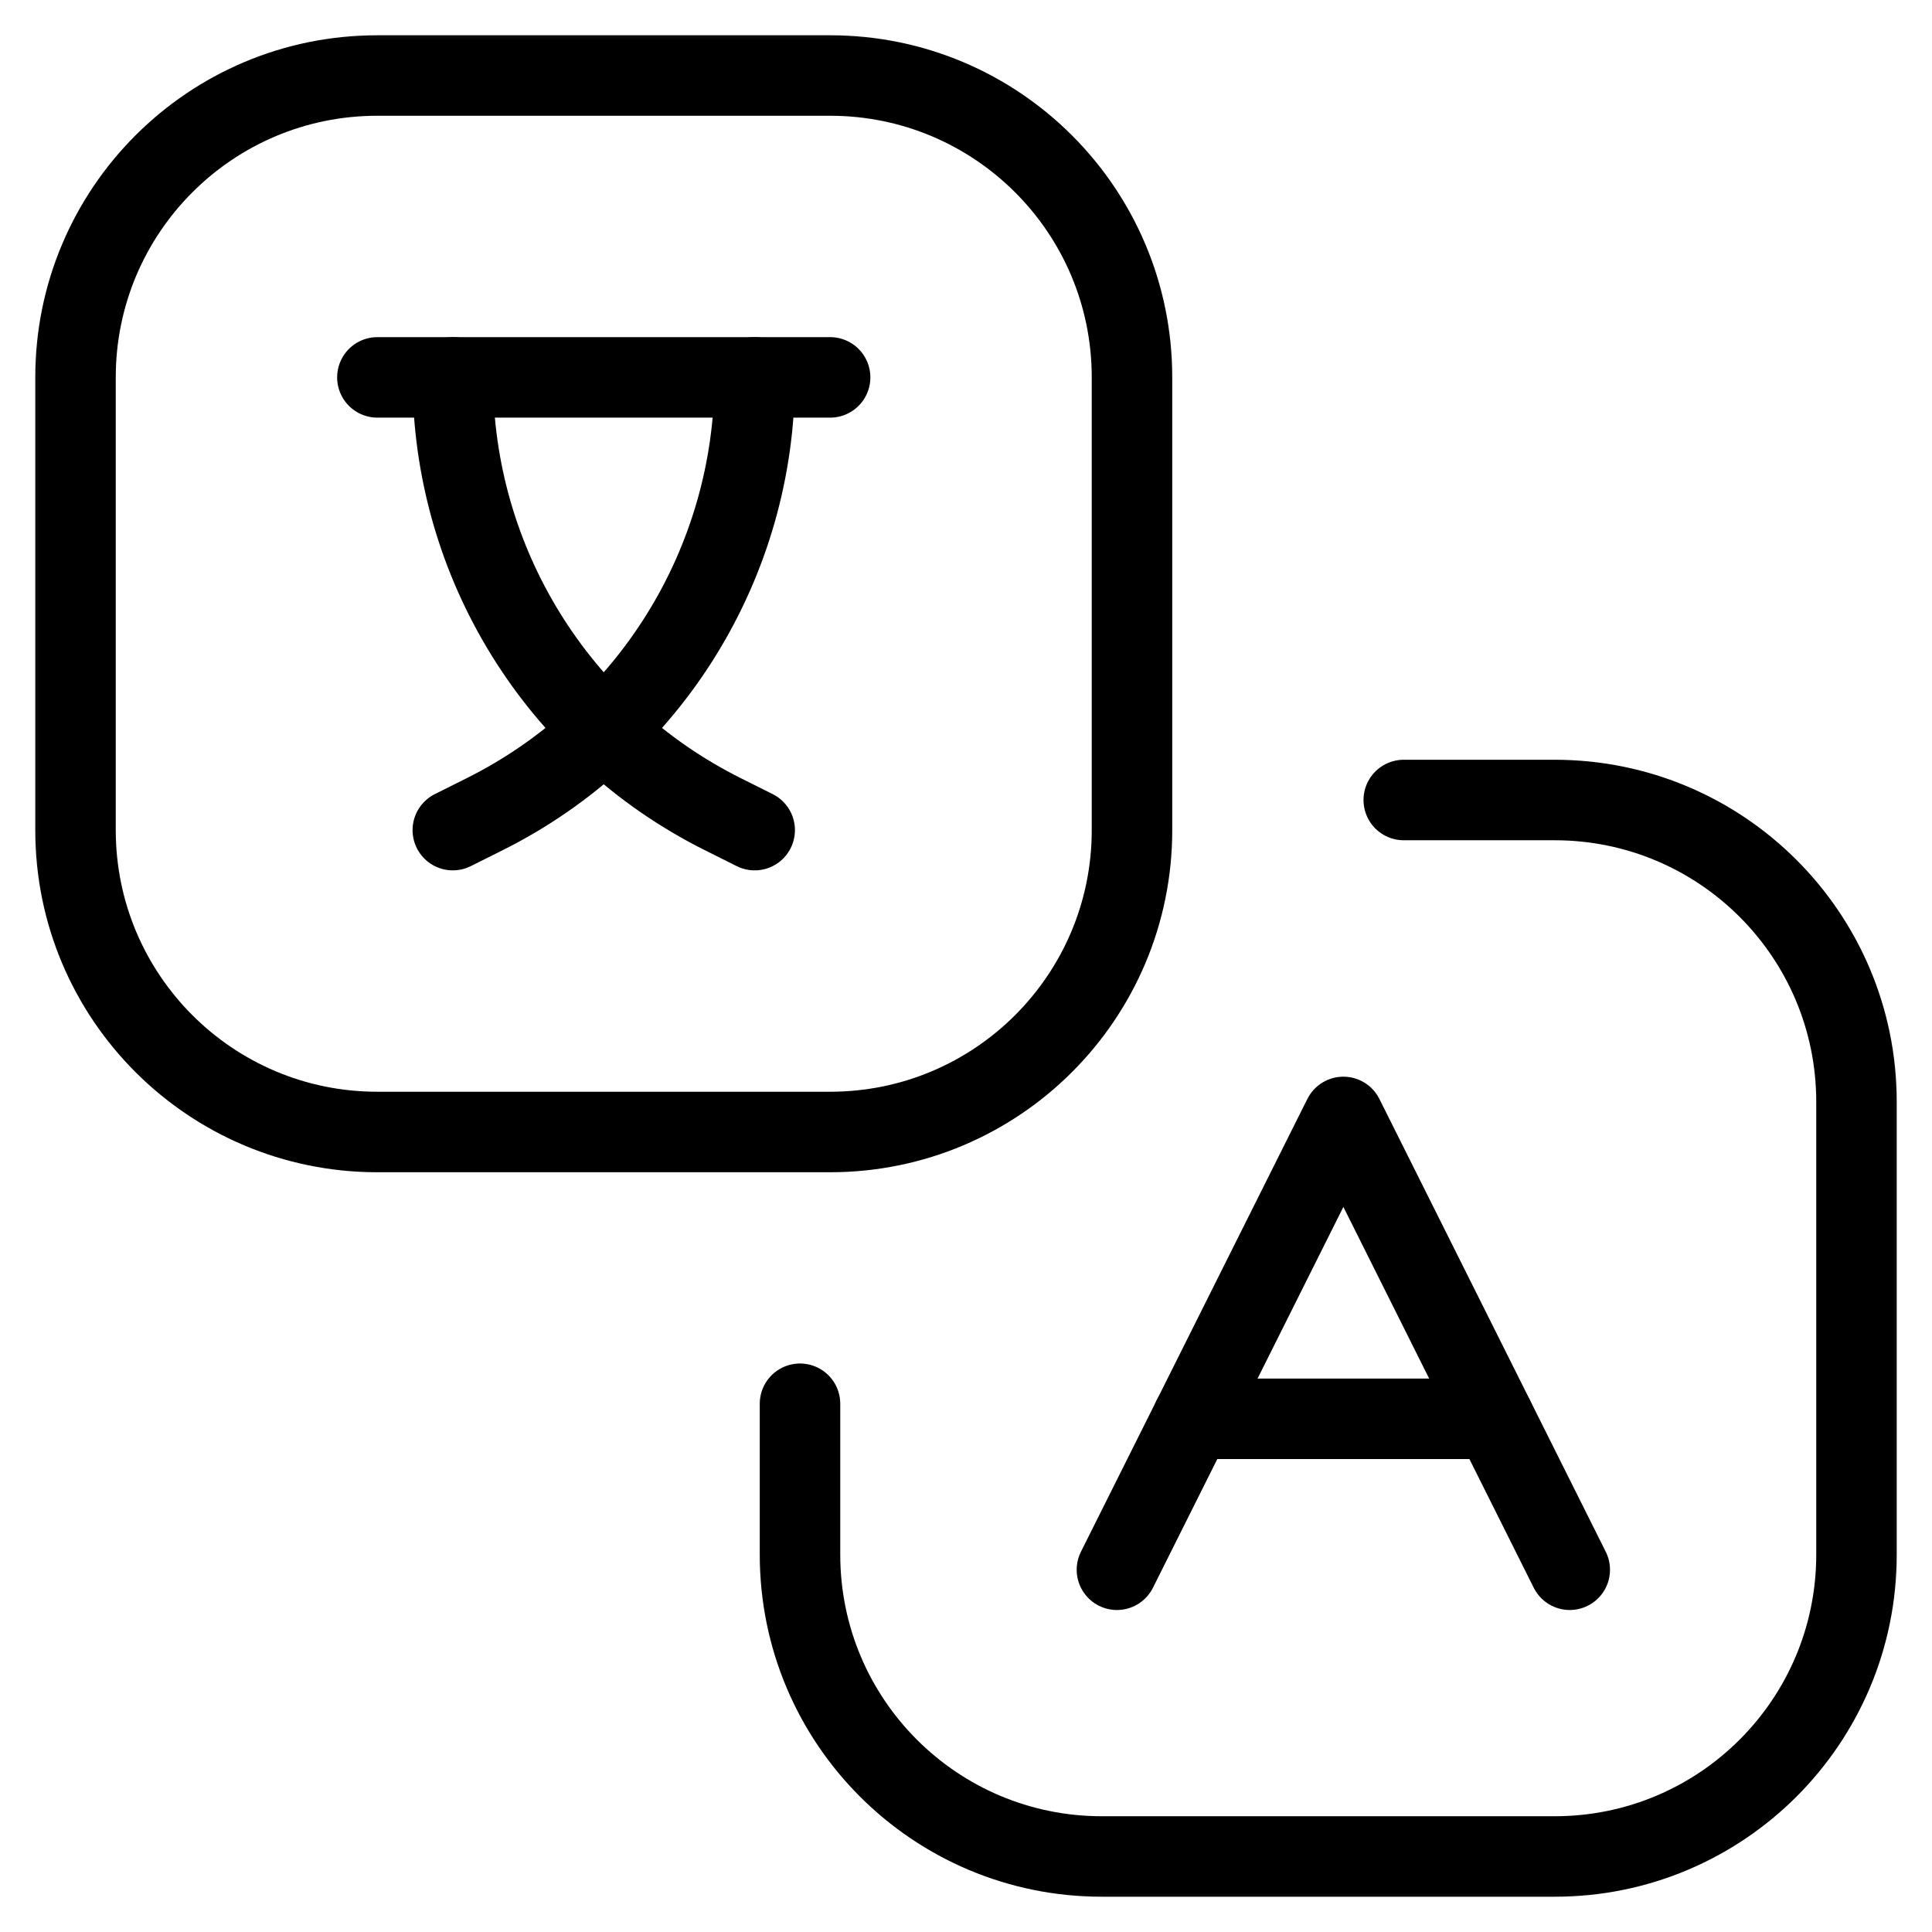
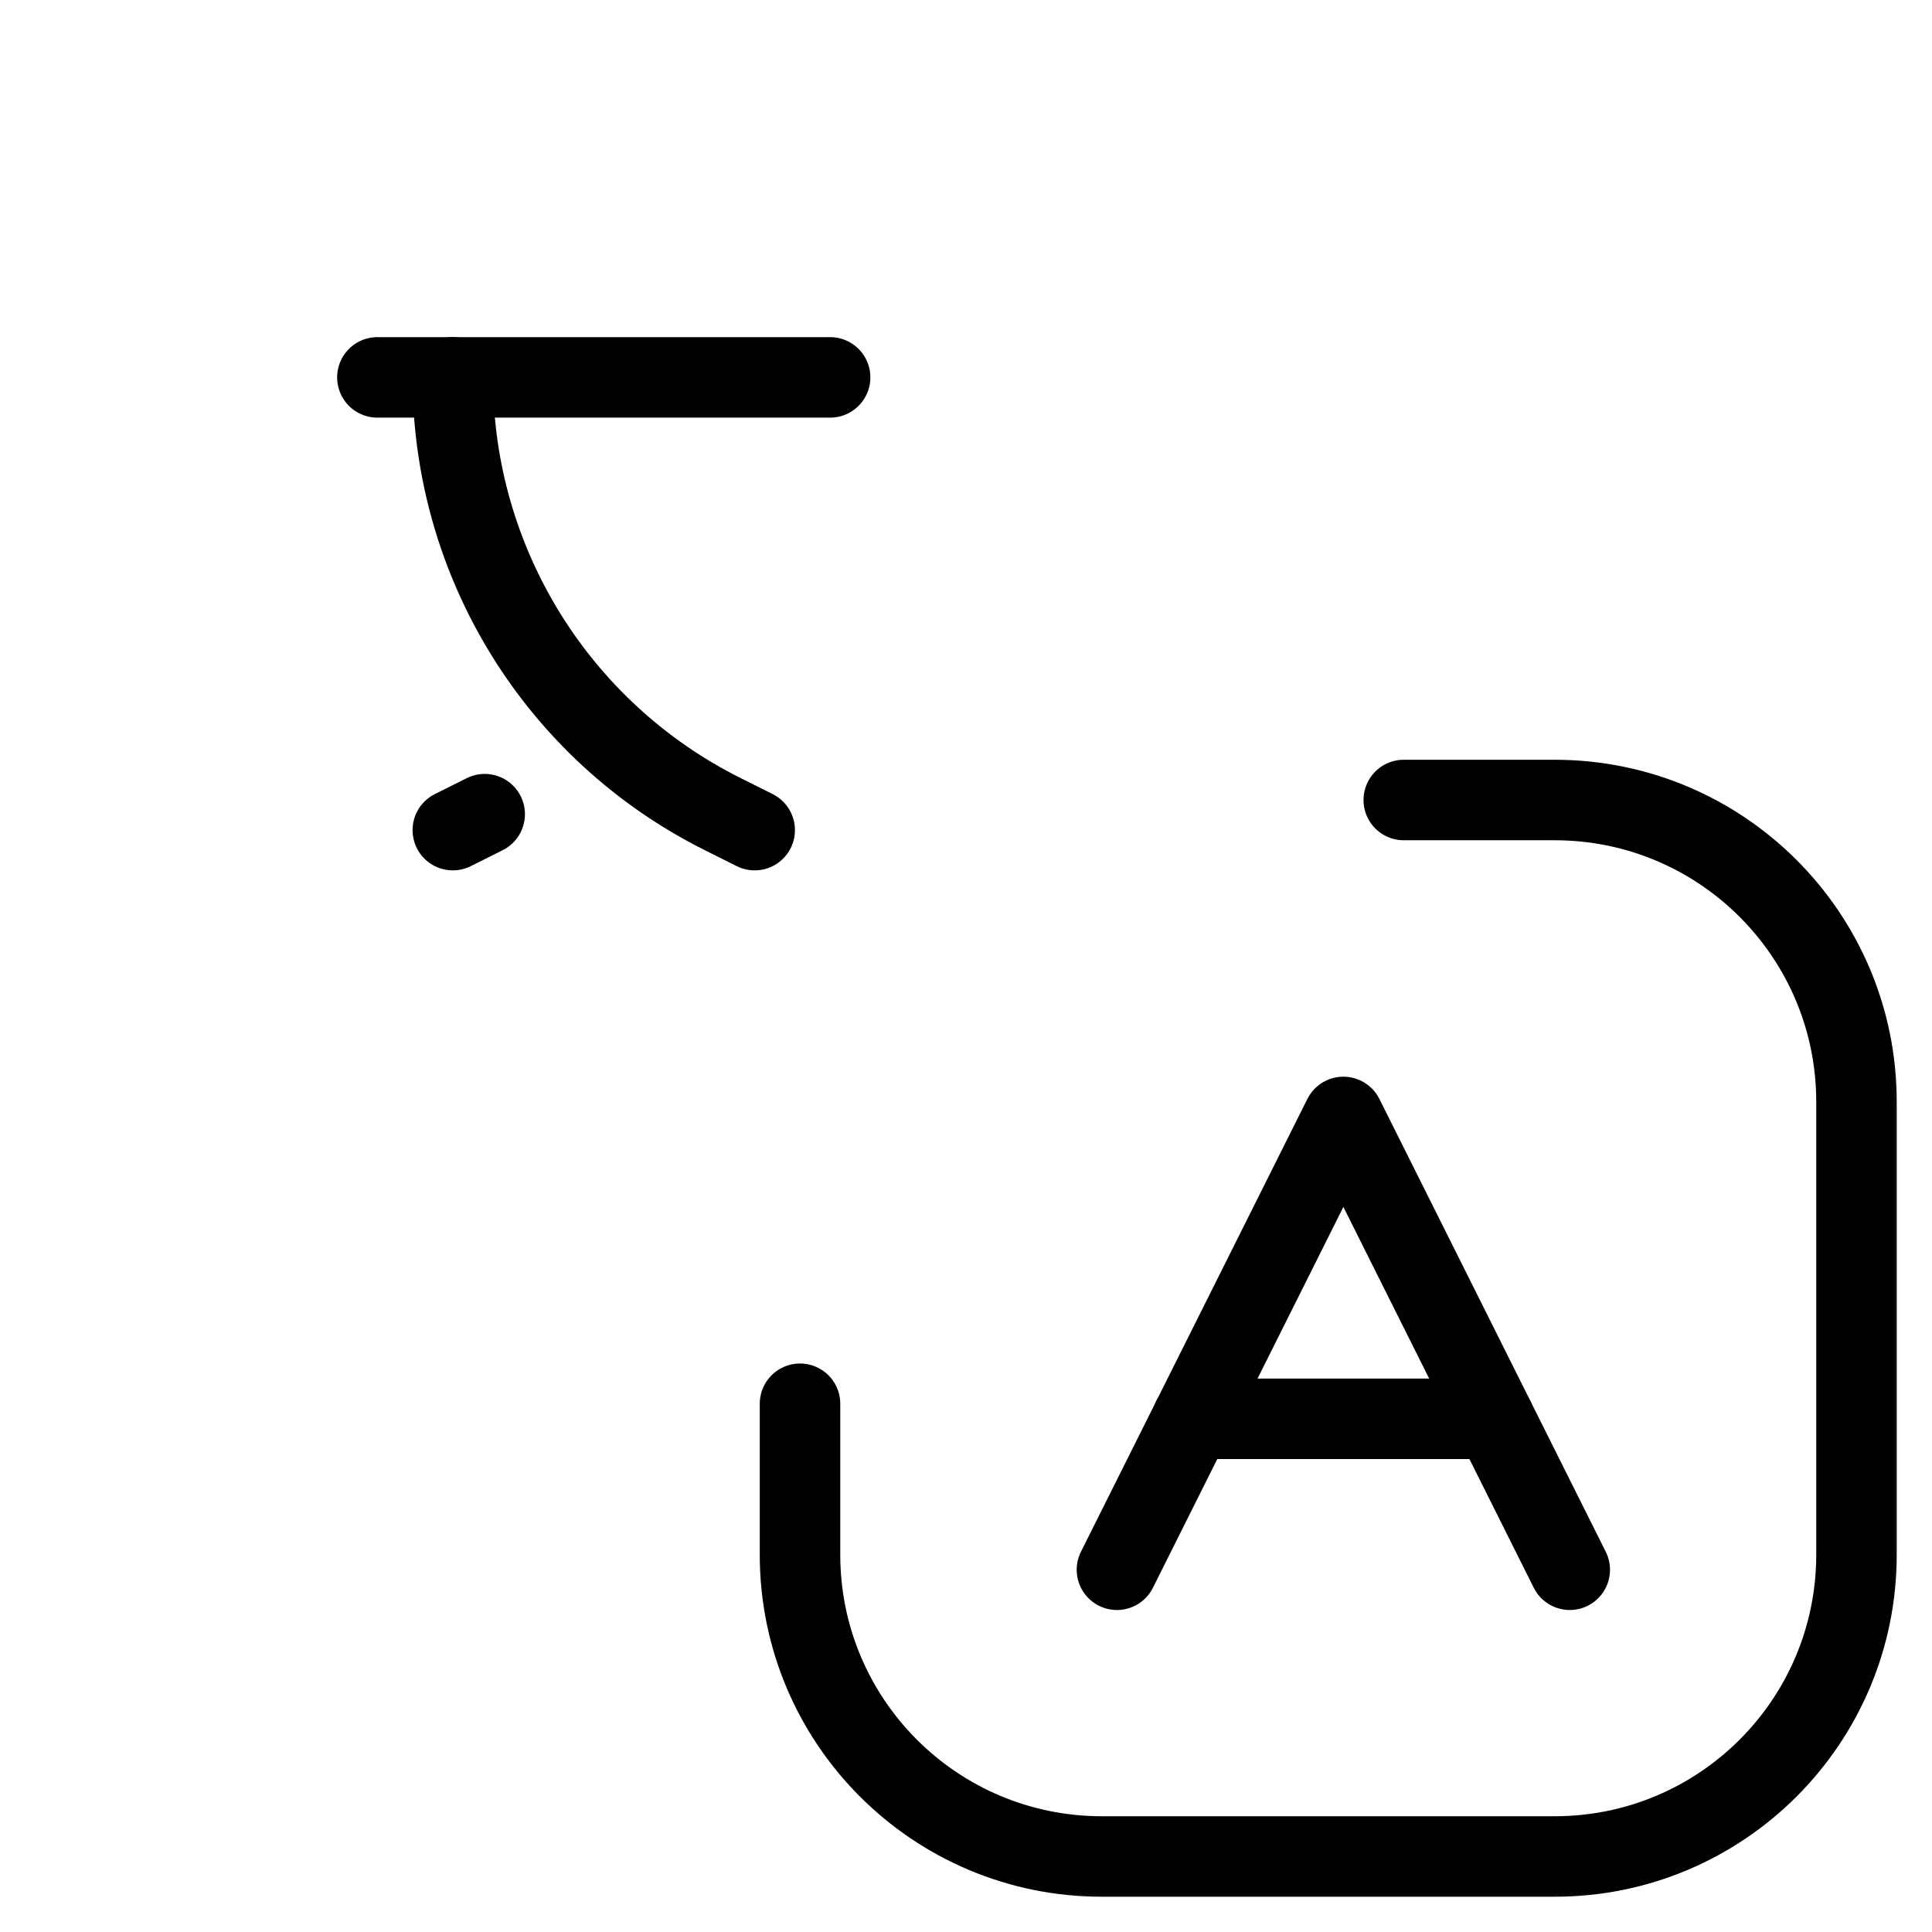
<svg xmlns="http://www.w3.org/2000/svg" width="24" height="24" viewBox="0 0 24 24" fill="none">
  <g clip-path="url(#clip0_1373_11208)">
    <mask id="mask0_1373_11208" style="mask-type:luminance" maskUnits="userSpaceOnUse" x="0" y="0" width="24" height="24">
      <path d="M23.5 23.5V0.5H0.5V23.5H23.5Z" fill="white" stroke="white" />
    </mask>
    <g mask="url(#mask0_1373_11208)">
-       <path d="M10.312 14.062H4.687C2.616 14.062 0.938 12.384 0.938 10.312V4.688C0.938 2.616 2.616 0.938 4.687 0.938H10.312C12.383 0.938 14.062 2.616 14.062 4.688V10.312C14.062 12.384 12.383 14.062 10.312 14.062Z" stroke="black" stroke-miterlimit="10" stroke-linecap="round" stroke-linejoin="round" />
      <path d="M17.438 9.938H19.312C21.384 9.938 23.062 11.617 23.062 13.688V19.312C23.062 21.384 21.384 23.062 19.312 23.062H13.688C11.616 23.062 9.938 21.384 9.938 19.312V17.438" stroke="black" stroke-miterlimit="10" stroke-linecap="round" stroke-linejoin="round" />
      <path d="M13.875 19.5L16.688 13.875L19.5 19.5" stroke="black" stroke-miterlimit="10" stroke-linecap="round" stroke-linejoin="round" />
      <path d="M4.688 4.688H10.312" stroke="black" stroke-miterlimit="10" stroke-linecap="round" stroke-linejoin="round" />
-       <path d="M5.625 10.312L6.021 10.114C8.077 9.087 9.375 6.986 9.375 4.688" stroke="black" stroke-miterlimit="10" stroke-linecap="round" stroke-linejoin="round" />
+       <path d="M5.625 10.312L6.021 10.114" stroke="black" stroke-miterlimit="10" stroke-linecap="round" stroke-linejoin="round" />
      <path d="M9.375 10.312L8.979 10.114C6.923 9.087 5.625 6.986 5.625 4.688" stroke="black" stroke-miterlimit="10" stroke-linecap="round" stroke-linejoin="round" />
      <path d="M14.812 17.625H18.562" stroke="black" stroke-miterlimit="10" stroke-linecap="round" stroke-linejoin="round" />
    </g>
  </g>
  <defs>
    <clipPath id="clip0_1373_11208">
      <rect width="24" height="24" fill="white" />
    </clipPath>
  </defs>
</svg>